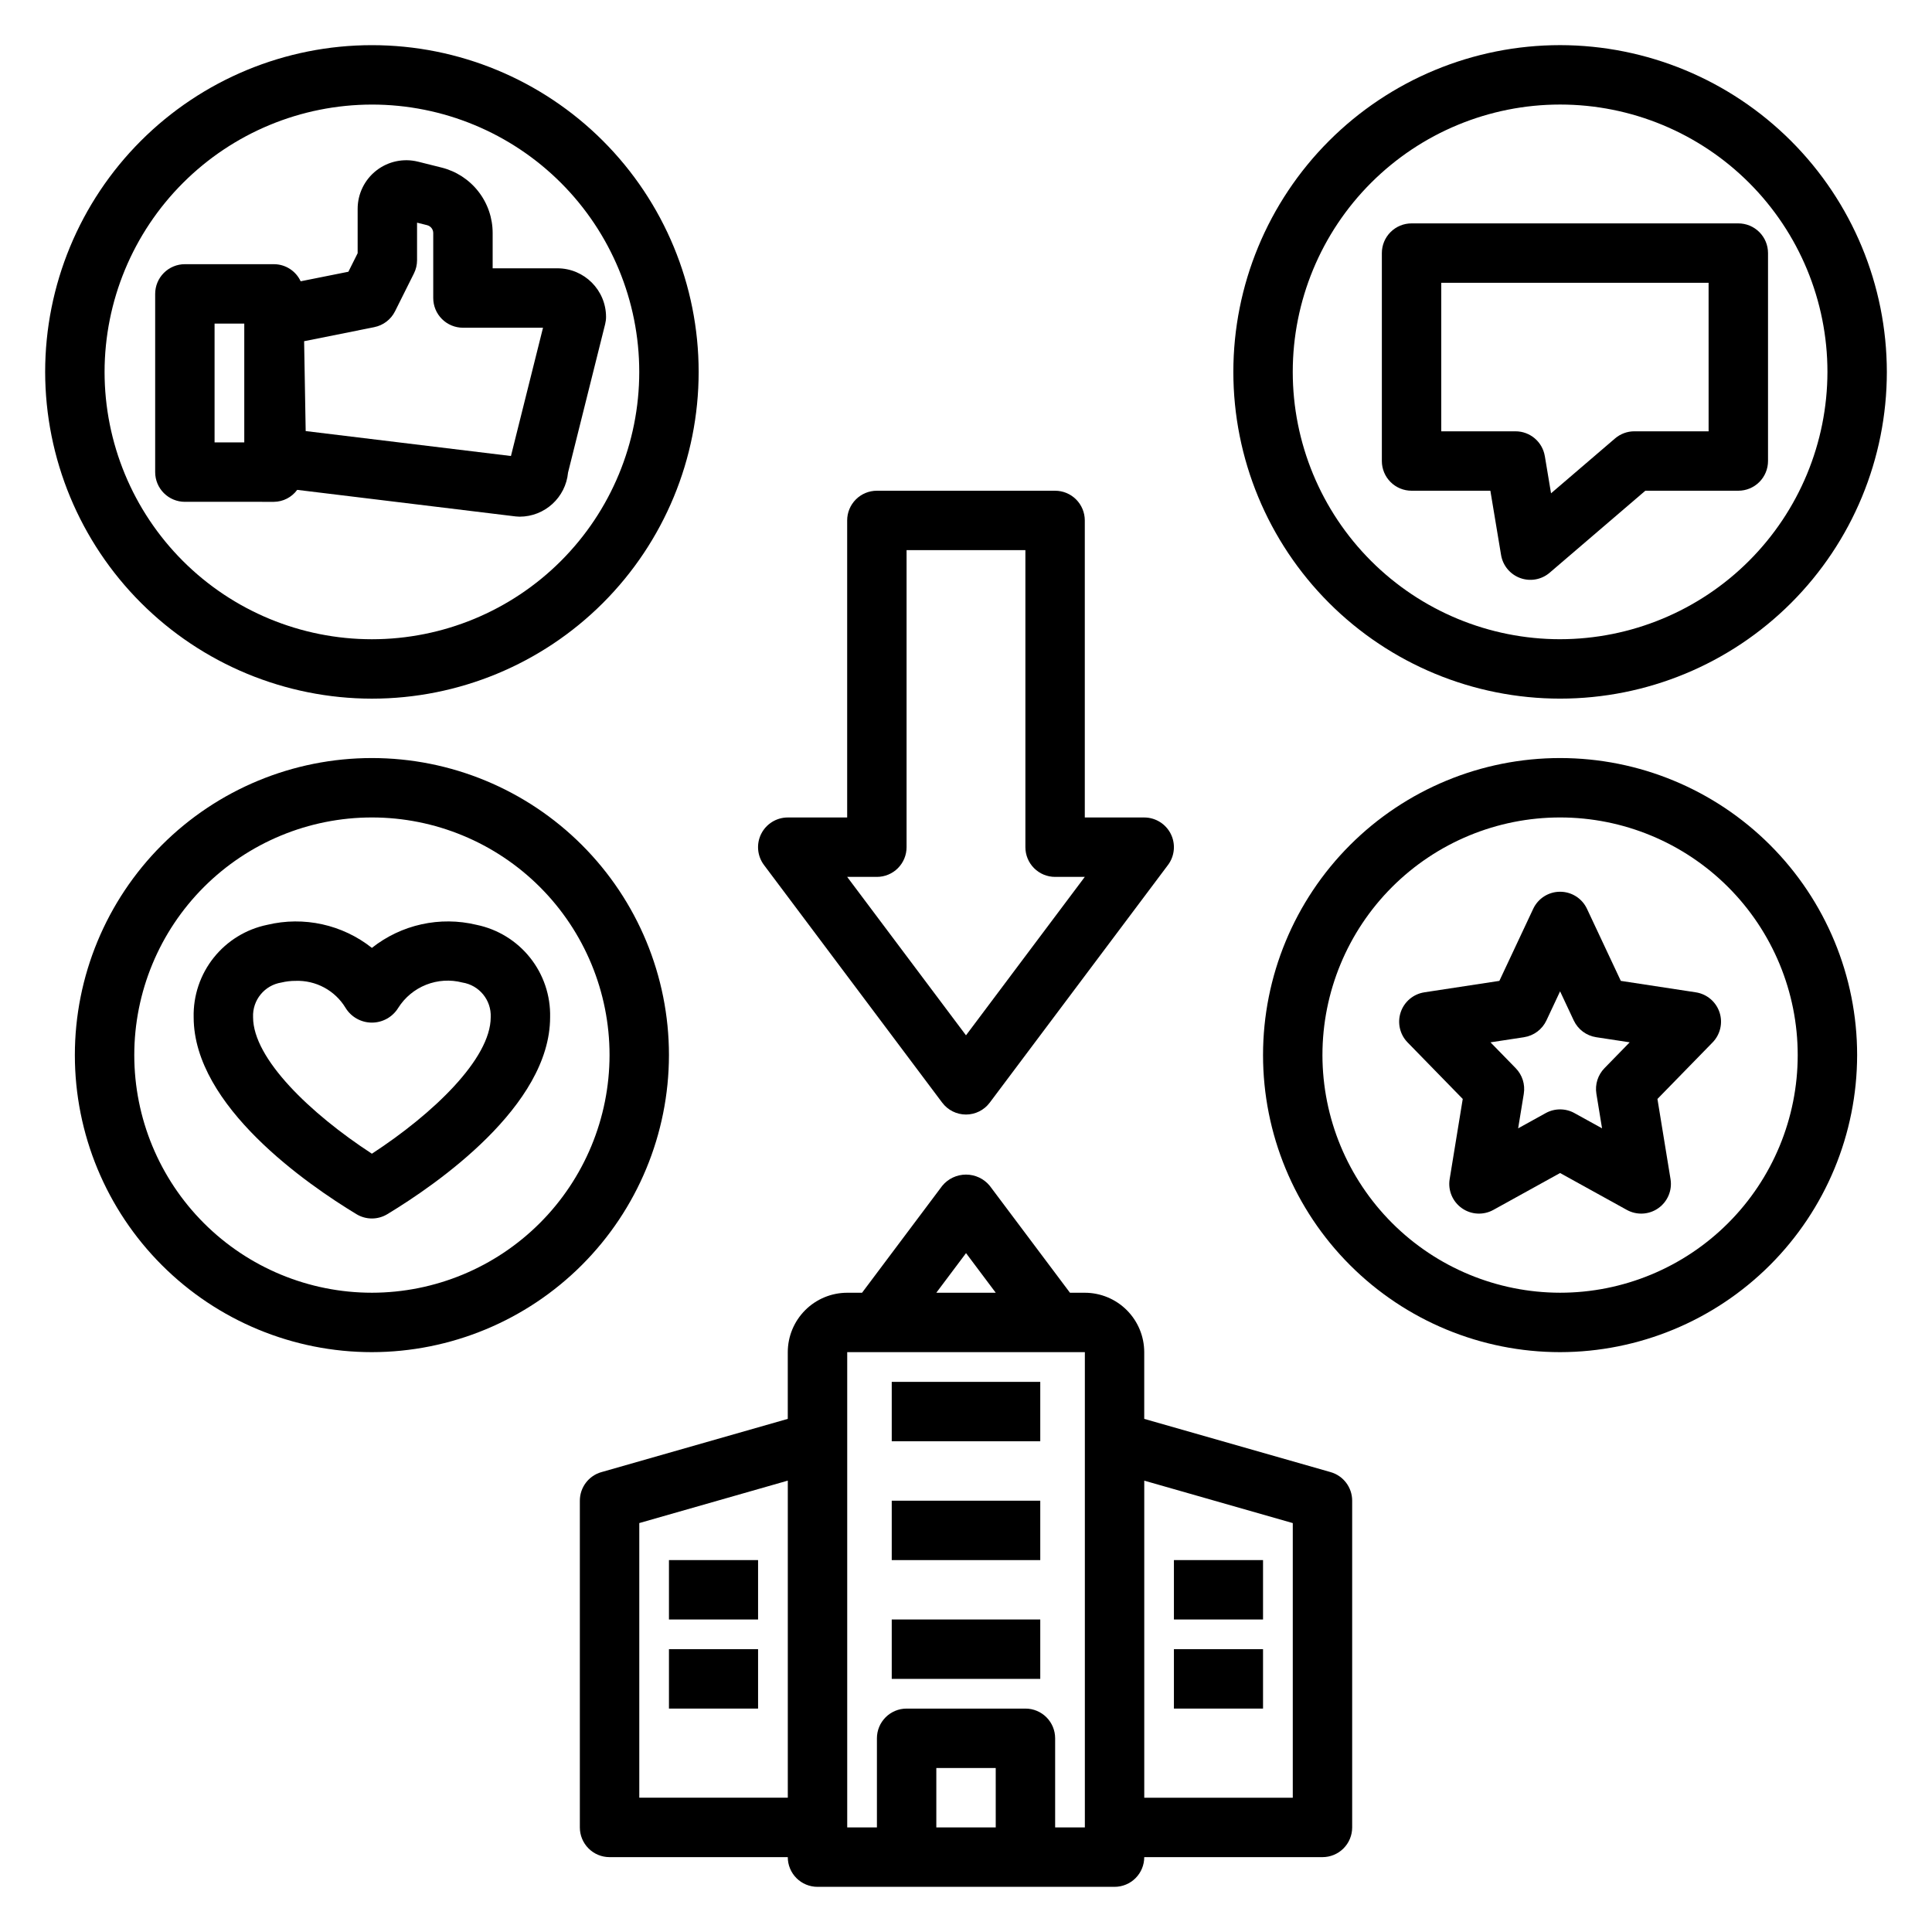
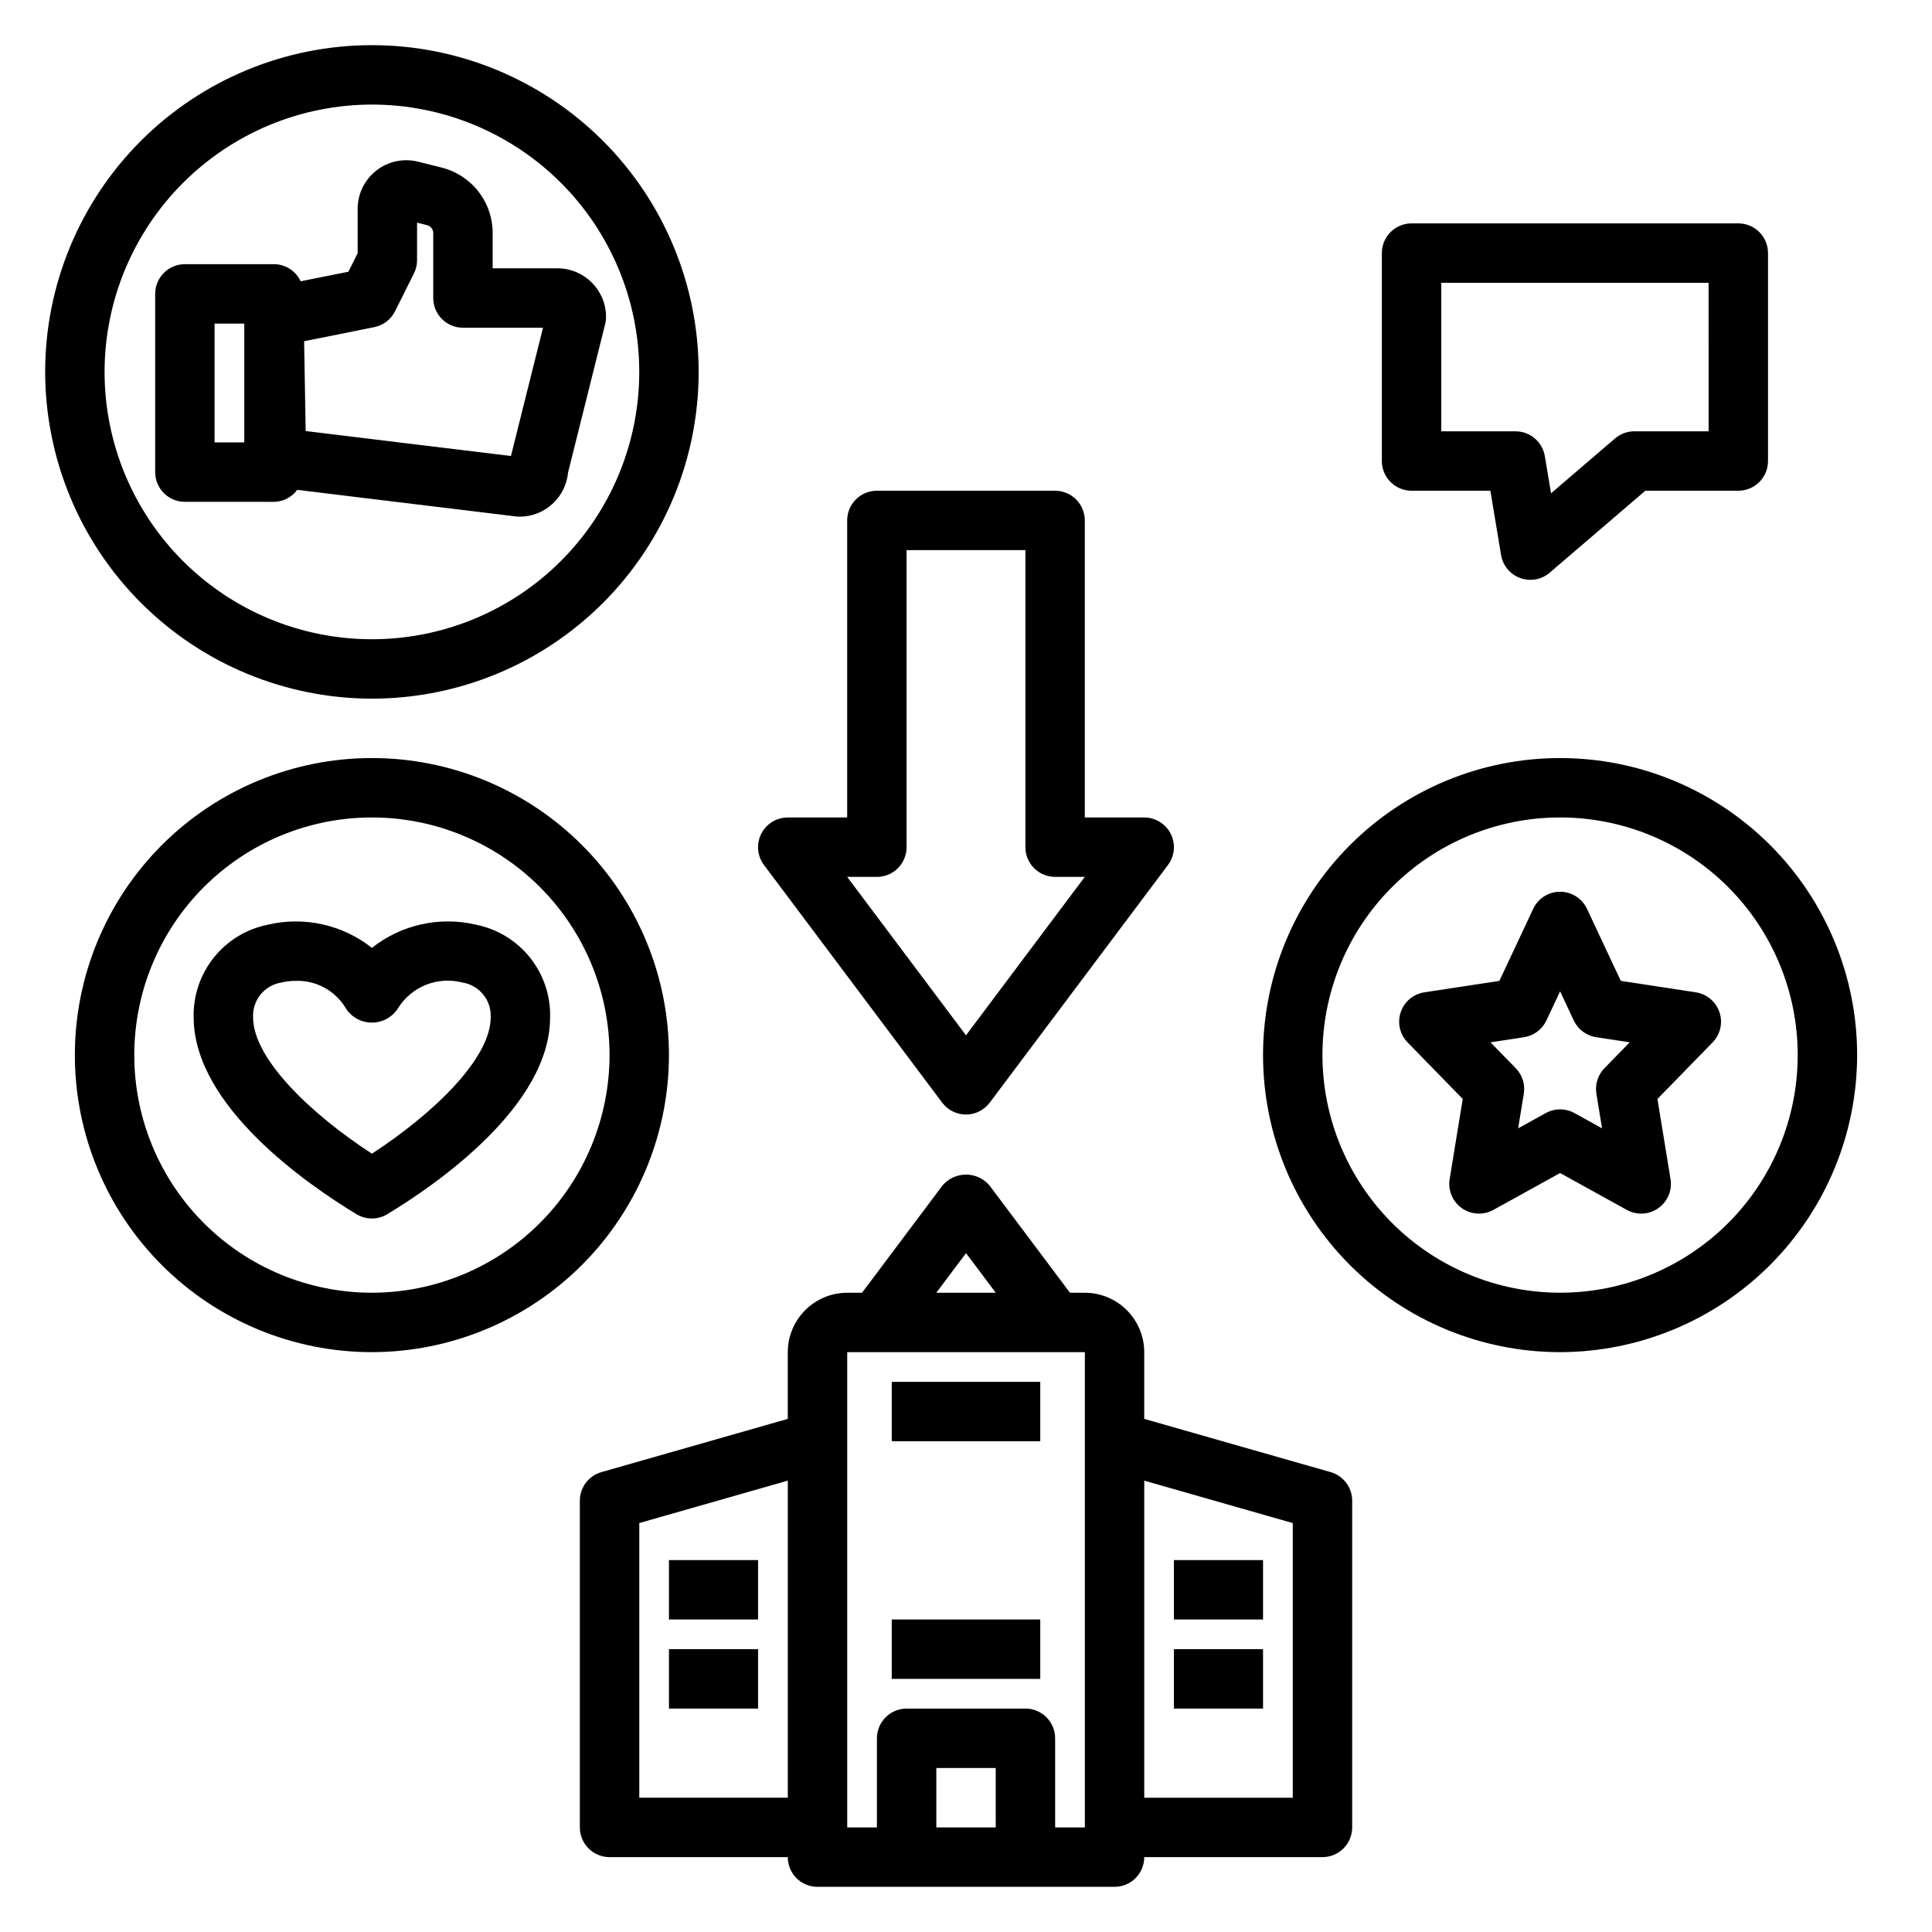
<svg xmlns="http://www.w3.org/2000/svg" fill="#000000" width="800px" height="800px" version="1.1" viewBox="144 144 512 512">
  <g>
    <path d="m305.54 636.16h47.23c0 2.086 0.828 4.09 2.305 5.566 1.477 1.477 3.481 2.305 5.566 2.305h78.723c2.086 0 4.09-0.828 5.566-2.305 1.477-1.477 2.305-3.481 2.305-5.566h47.23c2.09 0 4.094-0.828 5.57-2.305 1.477-1.477 2.305-3.481 2.305-5.566v-86.594c0-3.516-2.332-6.606-5.715-7.57l-49.391-14.109v-17.68c-0.004-4.176-1.664-8.176-4.617-11.129-2.949-2.953-6.953-4.613-11.125-4.617h-3.938l-21.258-28.34c-1.547-1.883-3.856-2.973-6.293-2.973-2.441 0-4.75 1.09-6.297 2.973l-21.254 28.34h-3.938c-4.176 0.004-8.176 1.664-11.129 4.617-2.953 2.953-4.613 6.953-4.617 11.129v17.68l-49.391 14.113v-0.004c-3.383 0.965-5.711 4.055-5.711 7.57v86.594c-0.004 2.086 0.828 4.09 2.305 5.566 1.477 1.477 3.477 2.305 5.566 2.305zm141.7-99.773 39.359 11.246v72.781h-39.359zm-39.359 91.902h-15.746v-15.746h15.742zm-7.871-152.2 7.871 10.496h-15.746zm-31.488 26.242h62.977v125.95h-7.875v-23.617c0-2.09-0.828-4.09-2.305-5.566-1.477-1.477-3.477-2.309-5.566-2.305h-31.488c-2.086-0.004-4.09 0.828-5.566 2.305-1.477 1.477-2.305 3.477-2.305 5.566v23.617h-7.871zm-55.105 45.297 39.359-11.246v84.027h-39.359z" />
    <path d="m380.32 510.21h39.359v15.742h-39.359z" />
-     <path d="m380.32 541.7h39.359v15.742h-39.359z" />
    <path d="m380.32 573.18h39.359v15.742h-39.359z" />
    <path d="m321.28 557.44h23.617v15.742h-23.617z" />
    <path d="m455.1 557.44h23.617v15.742h-23.617z" />
    <path d="m321.28 581.05h23.617v15.742h-23.617z" />
    <path d="m455.1 581.05h23.617v15.742h-23.617z" />
    <path d="m216.61 276.99c2.434-0.031 4.715-1.207 6.148-3.172l57.992 7.051 0.004-0.004c0.316 0.039 0.633 0.059 0.953 0.059 6.652-0.008 12.207-5.074 12.832-11.695l9.832-39.332c0.156-0.625 0.238-1.27 0.238-1.914-0.012-7.109-5.773-12.871-12.887-12.879h-17.164v-9.348c0.004-3.992-1.328-7.867-3.785-11.012-2.457-3.148-5.894-5.379-9.77-6.344l-6.211-1.555v0.004c-3.848-0.965-7.926-0.102-11.055 2.34-3.129 2.441-4.957 6.188-4.957 10.156v11.758l-2.453 4.91-12.652 2.531v-0.004c-1.277-2.75-4.031-4.516-7.066-4.527h-23.617c-2.086-0.004-4.09 0.828-5.566 2.305-1.477 1.477-2.305 3.477-2.305 5.566v47.23c0 2.09 0.828 4.09 2.305 5.566 1.477 1.477 3.481 2.309 5.566 2.309zm26.582-46.293v-0.004c2.383-0.477 4.414-2.027 5.496-4.199l5.004-10.02c0.547-1.09 0.832-2.293 0.832-3.516v-9.949l2.668 0.664v0.004c0.953 0.238 1.621 1.094 1.621 2.078v17.219c0 2.09 0.828 4.094 2.305 5.566 1.477 1.477 3.481 2.309 5.566 2.309h21.219l-8.496 33.996-54.398-6.609-0.414-23.816zm-42.328-0.941h7.871v31.488h-7.871z" />
    <path d="m575.13 464.64c2.637 1.457 5.875 1.281 8.34-0.457 2.465-1.734 3.723-4.727 3.238-7.699l-3.469-21.25 14.613-14.98c2.059-2.109 2.766-5.195 1.832-7.996-0.938-2.797-3.359-4.836-6.273-5.281l-19.879-3.035-8.965-19.094c-1.297-2.766-4.074-4.527-7.129-4.527-3.051 0-5.828 1.762-7.125 4.527l-8.965 19.094-19.879 3.031v0.004c-2.914 0.445-5.336 2.484-6.273 5.281-0.934 2.801-0.23 5.887 1.832 7.996l14.613 14.98-3.469 21.25c-0.484 2.973 0.773 5.965 3.238 7.699 2.461 1.738 5.703 1.914 8.34 0.457l17.688-9.777zm-28.805-21.621 1.5-9.168h-0.004c0.402-2.469-0.391-4.977-2.137-6.766l-6.688-6.856 8.887-1.355v-0.004c2.594-0.398 4.82-2.062 5.934-4.441l3.621-7.715 3.621 7.715c1.117 2.379 3.344 4.043 5.938 4.441l8.887 1.355-6.688 6.856v0.004c-1.746 1.789-2.539 4.297-2.137 6.766l1.5 9.168-7.312-4.035v-0.004c-2.367-1.309-5.246-1.309-7.613 0z" />
    <path d="m270.29 389.09c-9.691-2.336-19.918-0.082-27.734 6.109-7.82-6.188-18.043-8.438-27.738-6.109-5.602 1.152-10.621 4.234-14.184 8.707s-5.441 10.055-5.312 15.773c0 23.562 30.18 44.355 43.156 52.207h0.004c2.504 1.512 5.641 1.512 8.148 0 12.977-7.848 43.156-28.645 43.156-52.207 0.133-5.719-1.746-11.301-5.309-15.773s-8.582-7.555-14.188-8.707zm-27.734 60.656c-16.266-10.598-31.488-25.188-31.488-36.172v-0.004c-0.199-4.527 3.035-8.484 7.512-9.191 1.215-0.293 2.465-0.441 3.719-0.438 2.652-0.102 5.285 0.512 7.621 1.77 2.336 1.262 4.293 3.125 5.664 5.398 1.492 2.422 4.129 3.894 6.973 3.894 2.84 0 5.481-1.473 6.973-3.894 1.754-2.781 4.344-4.93 7.402-6.141s6.422-1.418 9.602-0.59c4.477 0.707 7.711 4.664 7.512 9.191 0 10.984-15.223 25.578-31.488 36.176z" />
    <path d="m604.67 203.2h-86.594c-2.086 0-4.09 0.828-5.566 2.305-1.477 1.477-2.305 3.477-2.305 5.566v55.105c0 2.086 0.828 4.09 2.305 5.566 1.477 1.477 3.481 2.305 5.566 2.305h20.887l2.836 17.039c0.469 2.801 2.406 5.133 5.078 6.102 2.668 0.973 5.652 0.43 7.809-1.422l25.344-21.719h24.641c2.086 0 4.09-0.828 5.566-2.305 1.477-1.477 2.305-3.481 2.305-5.566v-55.105c0-2.09-0.828-4.09-2.305-5.566-1.477-1.477-3.481-2.305-5.566-2.305zm-7.871 55.105-19.684-0.004c-1.875 0-3.691 0.672-5.117 1.895l-16.957 14.535-1.645-9.855-0.004 0.004c-0.633-3.797-3.914-6.578-7.762-6.578h-19.684v-39.359h70.848z" />
    <path d="m242.56 329.15c22.965 0 44.988-9.121 61.23-25.359 16.238-16.242 25.359-38.266 25.359-61.23s-9.121-44.992-25.359-61.23c-16.242-16.238-38.266-25.363-61.23-25.363s-44.992 9.125-61.23 25.363-25.363 38.266-25.363 61.23c0.027 22.957 9.16 44.969 25.391 61.199 16.234 16.234 38.246 25.367 61.203 25.391zm0-157.44c18.789 0 36.809 7.465 50.098 20.75 13.285 13.285 20.75 31.309 20.75 50.098 0 18.789-7.465 36.809-20.75 50.098-13.289 13.285-31.309 20.75-50.098 20.75-18.789 0-36.812-7.465-50.098-20.75-13.285-13.289-20.75-31.309-20.75-50.098 0.02-18.785 7.492-36.793 20.773-50.074s31.289-20.754 50.074-20.773z" />
    <path d="m636.16 423.61c0-20.875-8.293-40.898-23.059-55.664-14.762-14.762-34.785-23.055-55.664-23.055-20.875 0-40.898 8.293-55.664 23.055-14.762 14.766-23.055 34.789-23.055 55.664 0 20.879 8.293 40.902 23.055 55.664 14.766 14.766 34.789 23.059 55.664 23.059 20.871-0.023 40.883-8.328 55.641-23.086 14.754-14.758 23.059-34.766 23.082-55.637zm-141.7 0c0-16.699 6.637-32.719 18.445-44.531 11.812-11.809 27.832-18.445 44.531-18.445 16.703 0 32.723 6.637 44.531 18.445 11.812 11.812 18.445 27.832 18.445 44.531 0 16.703-6.633 32.723-18.445 44.531-11.809 11.812-27.828 18.445-44.531 18.445-16.695-0.02-32.703-6.66-44.508-18.465-11.809-11.809-18.449-27.812-18.469-44.512z" />
-     <path d="m557.44 155.96c-22.965 0-44.988 9.125-61.227 25.363-16.242 16.238-25.363 38.266-25.363 61.23s9.121 44.988 25.363 61.23c16.238 16.238 38.262 25.359 61.227 25.359 22.969 0 44.992-9.121 61.23-25.359 16.238-16.242 25.363-38.266 25.363-61.23-0.027-22.957-9.156-44.969-25.391-61.203-16.234-16.23-38.242-25.363-61.203-25.391zm0 157.44c-18.789 0-36.809-7.465-50.098-20.75-13.285-13.289-20.75-31.309-20.75-50.098 0-18.789 7.465-36.812 20.75-50.098 13.289-13.285 31.309-20.75 50.098-20.75 18.793 0 36.812 7.465 50.098 20.75 13.289 13.285 20.754 31.309 20.754 50.098-0.023 18.781-7.496 36.793-20.777 50.074s-31.289 20.754-50.074 20.773z" />
    <path d="m321.28 423.61c0-20.875-8.293-40.898-23.055-55.664-14.766-14.762-34.785-23.055-55.664-23.055s-40.902 8.293-55.664 23.055c-14.762 14.766-23.059 34.789-23.059 55.664 0 20.879 8.297 40.902 23.059 55.664 14.762 14.766 34.785 23.059 55.664 23.059 20.871-0.023 40.879-8.328 55.637-23.086 14.758-14.758 23.059-34.766 23.082-55.637zm-78.719 62.977c-16.703 0-32.723-6.633-44.531-18.445-11.809-11.809-18.445-27.828-18.445-44.531 0-16.699 6.637-32.719 18.445-44.531 11.809-11.809 27.828-18.445 44.531-18.445s32.719 6.637 44.531 18.445c11.809 11.812 18.445 27.832 18.445 44.531-0.02 16.699-6.66 32.703-18.469 44.512-11.805 11.805-27.812 18.445-44.508 18.465z" />
    <path d="m423.61 274.05h-47.23c-2.09 0-4.09 0.828-5.566 2.305-1.477 1.477-2.305 3.481-2.305 5.566v78.719h-15.746c-2.981 0-5.707 1.688-7.043 4.352-1.332 2.668-1.043 5.859 0.746 8.246l47.23 62.977h0.004c1.484 1.98 3.816 3.148 6.297 3.148 2.477 0 4.809-1.168 6.293-3.148l47.23-62.977h0.004c1.789-2.387 2.078-5.578 0.746-8.246-1.336-2.664-4.062-4.352-7.043-4.352h-15.742v-78.719c0-2.086-0.832-4.09-2.309-5.566-1.473-1.477-3.477-2.305-5.566-2.305zm-23.613 144.32-31.488-41.984h7.871c2.086 0 4.09-0.828 5.566-2.305 1.477-1.477 2.305-3.481 2.305-5.566v-78.723h31.488v78.723c0 2.086 0.828 4.09 2.305 5.566s3.481 2.305 5.566 2.305h7.871z" />
  </g>
</svg>